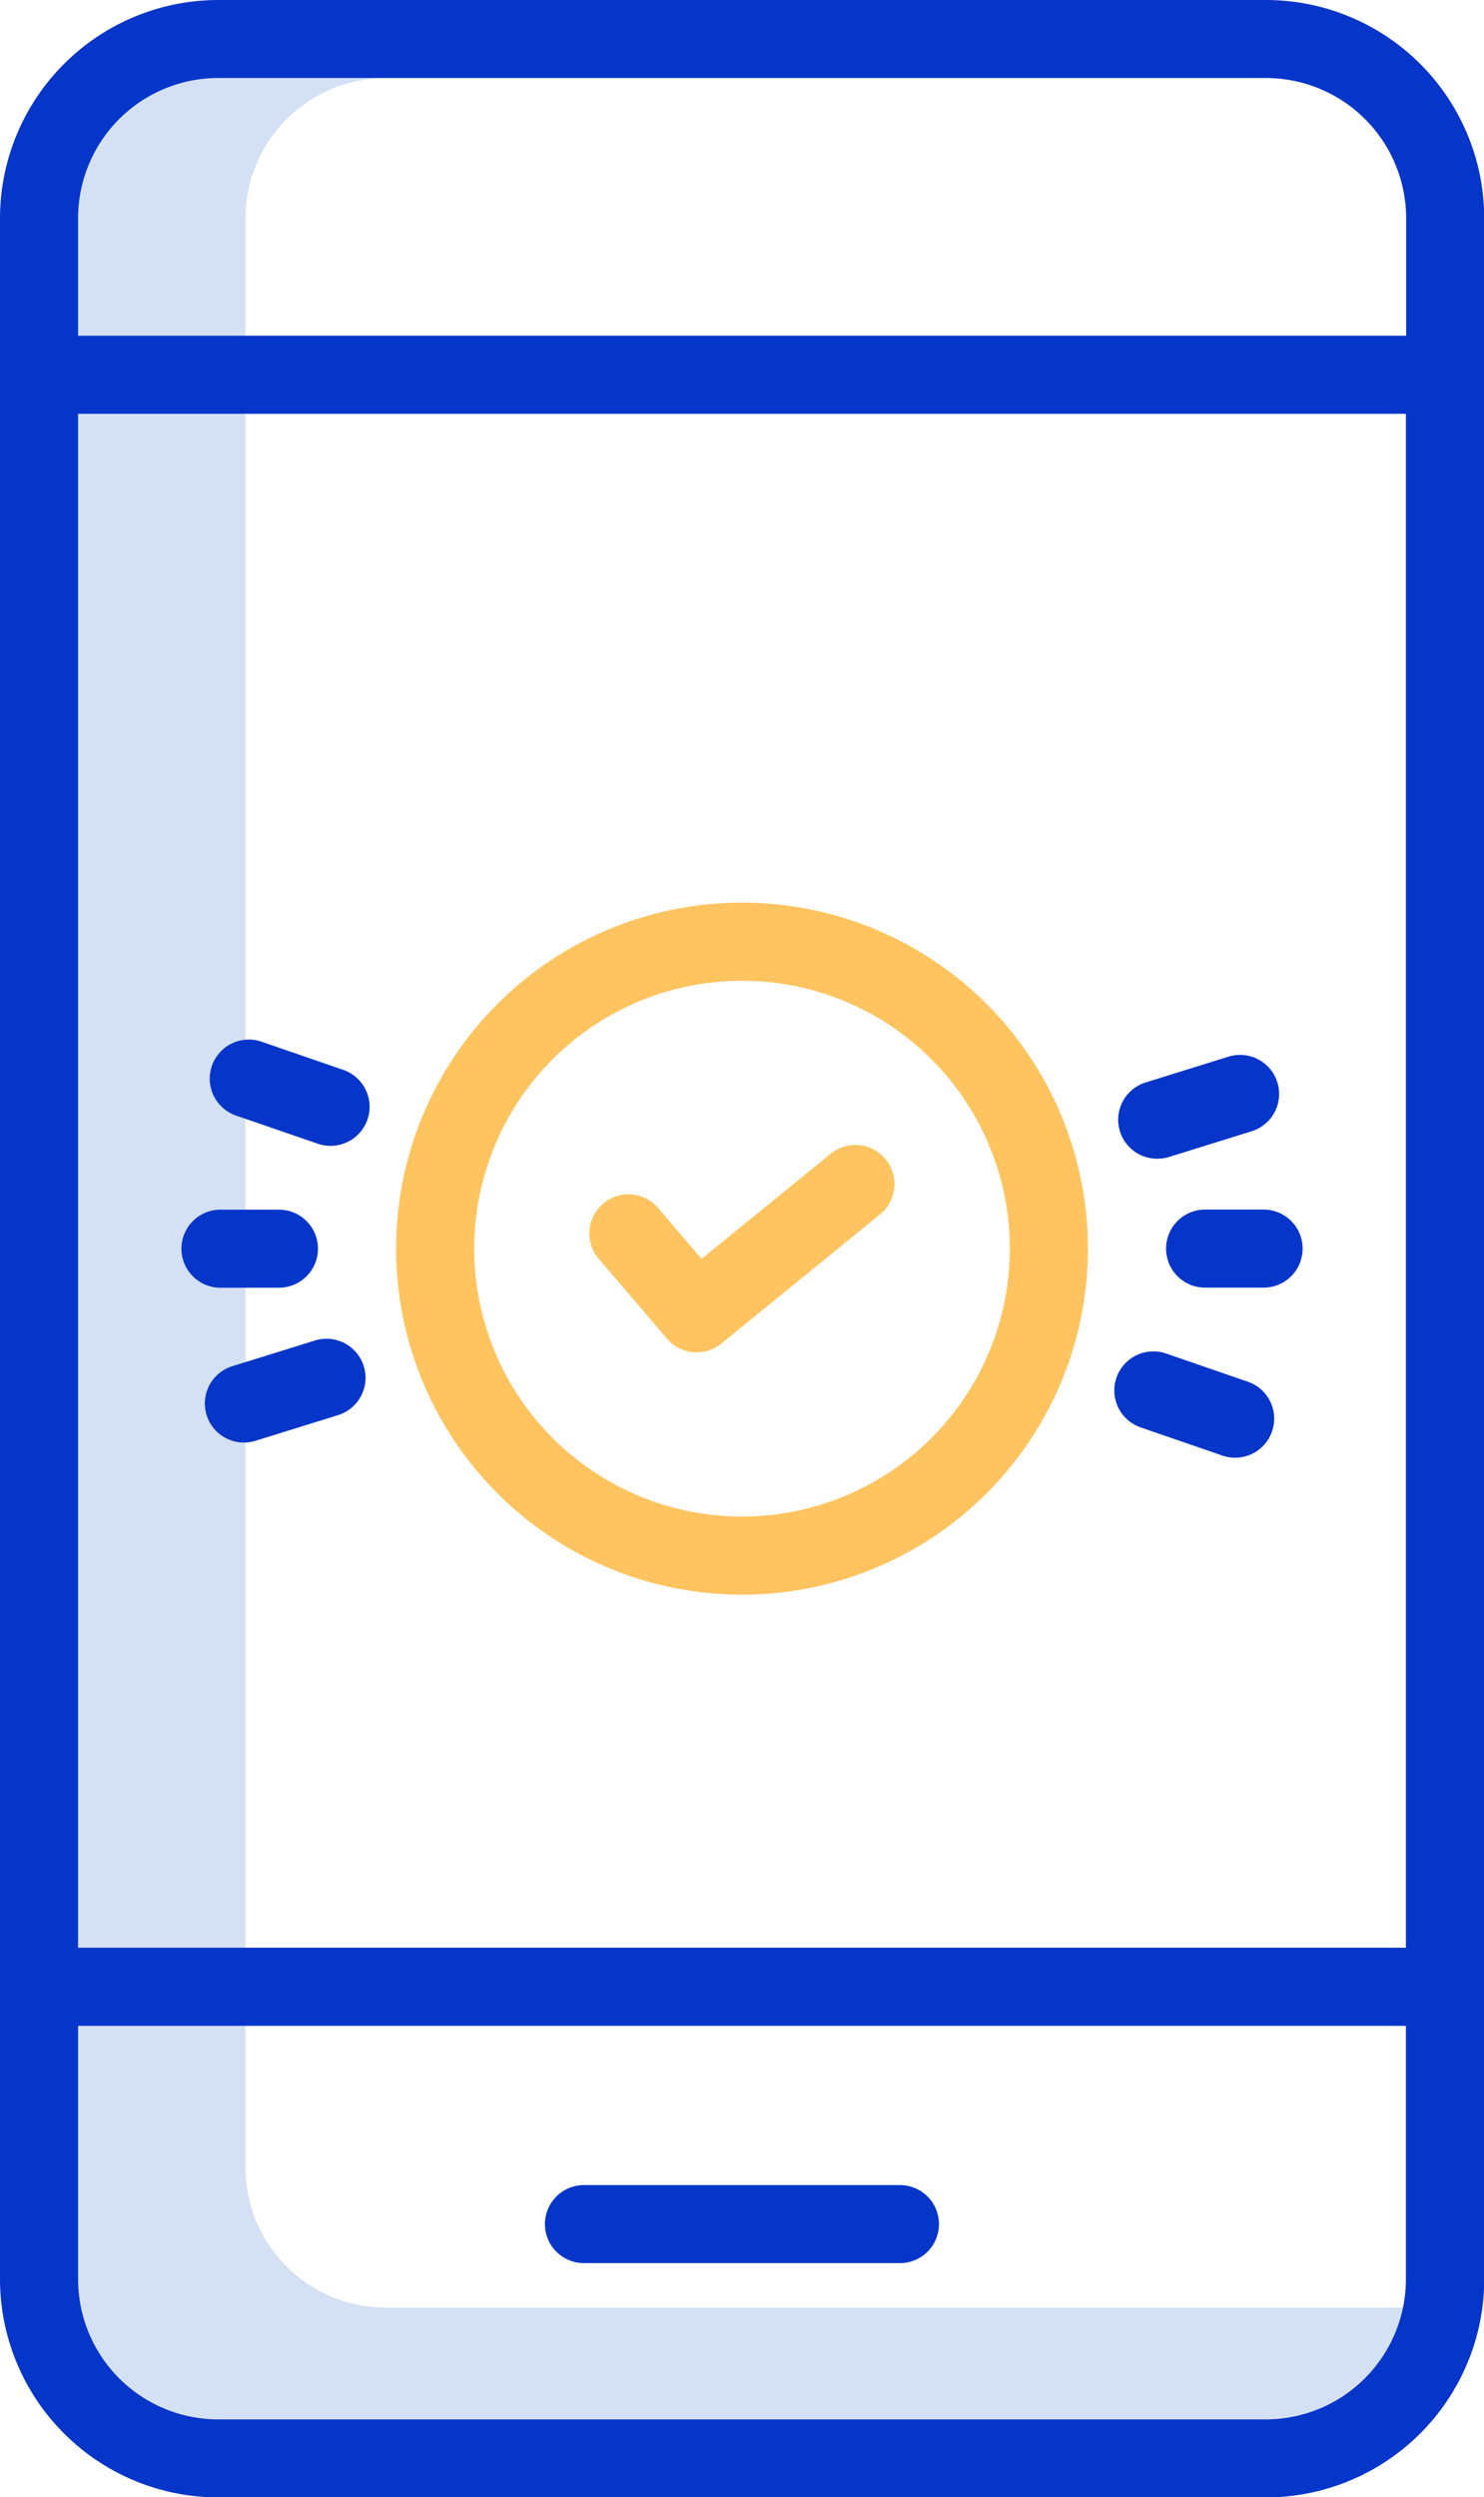
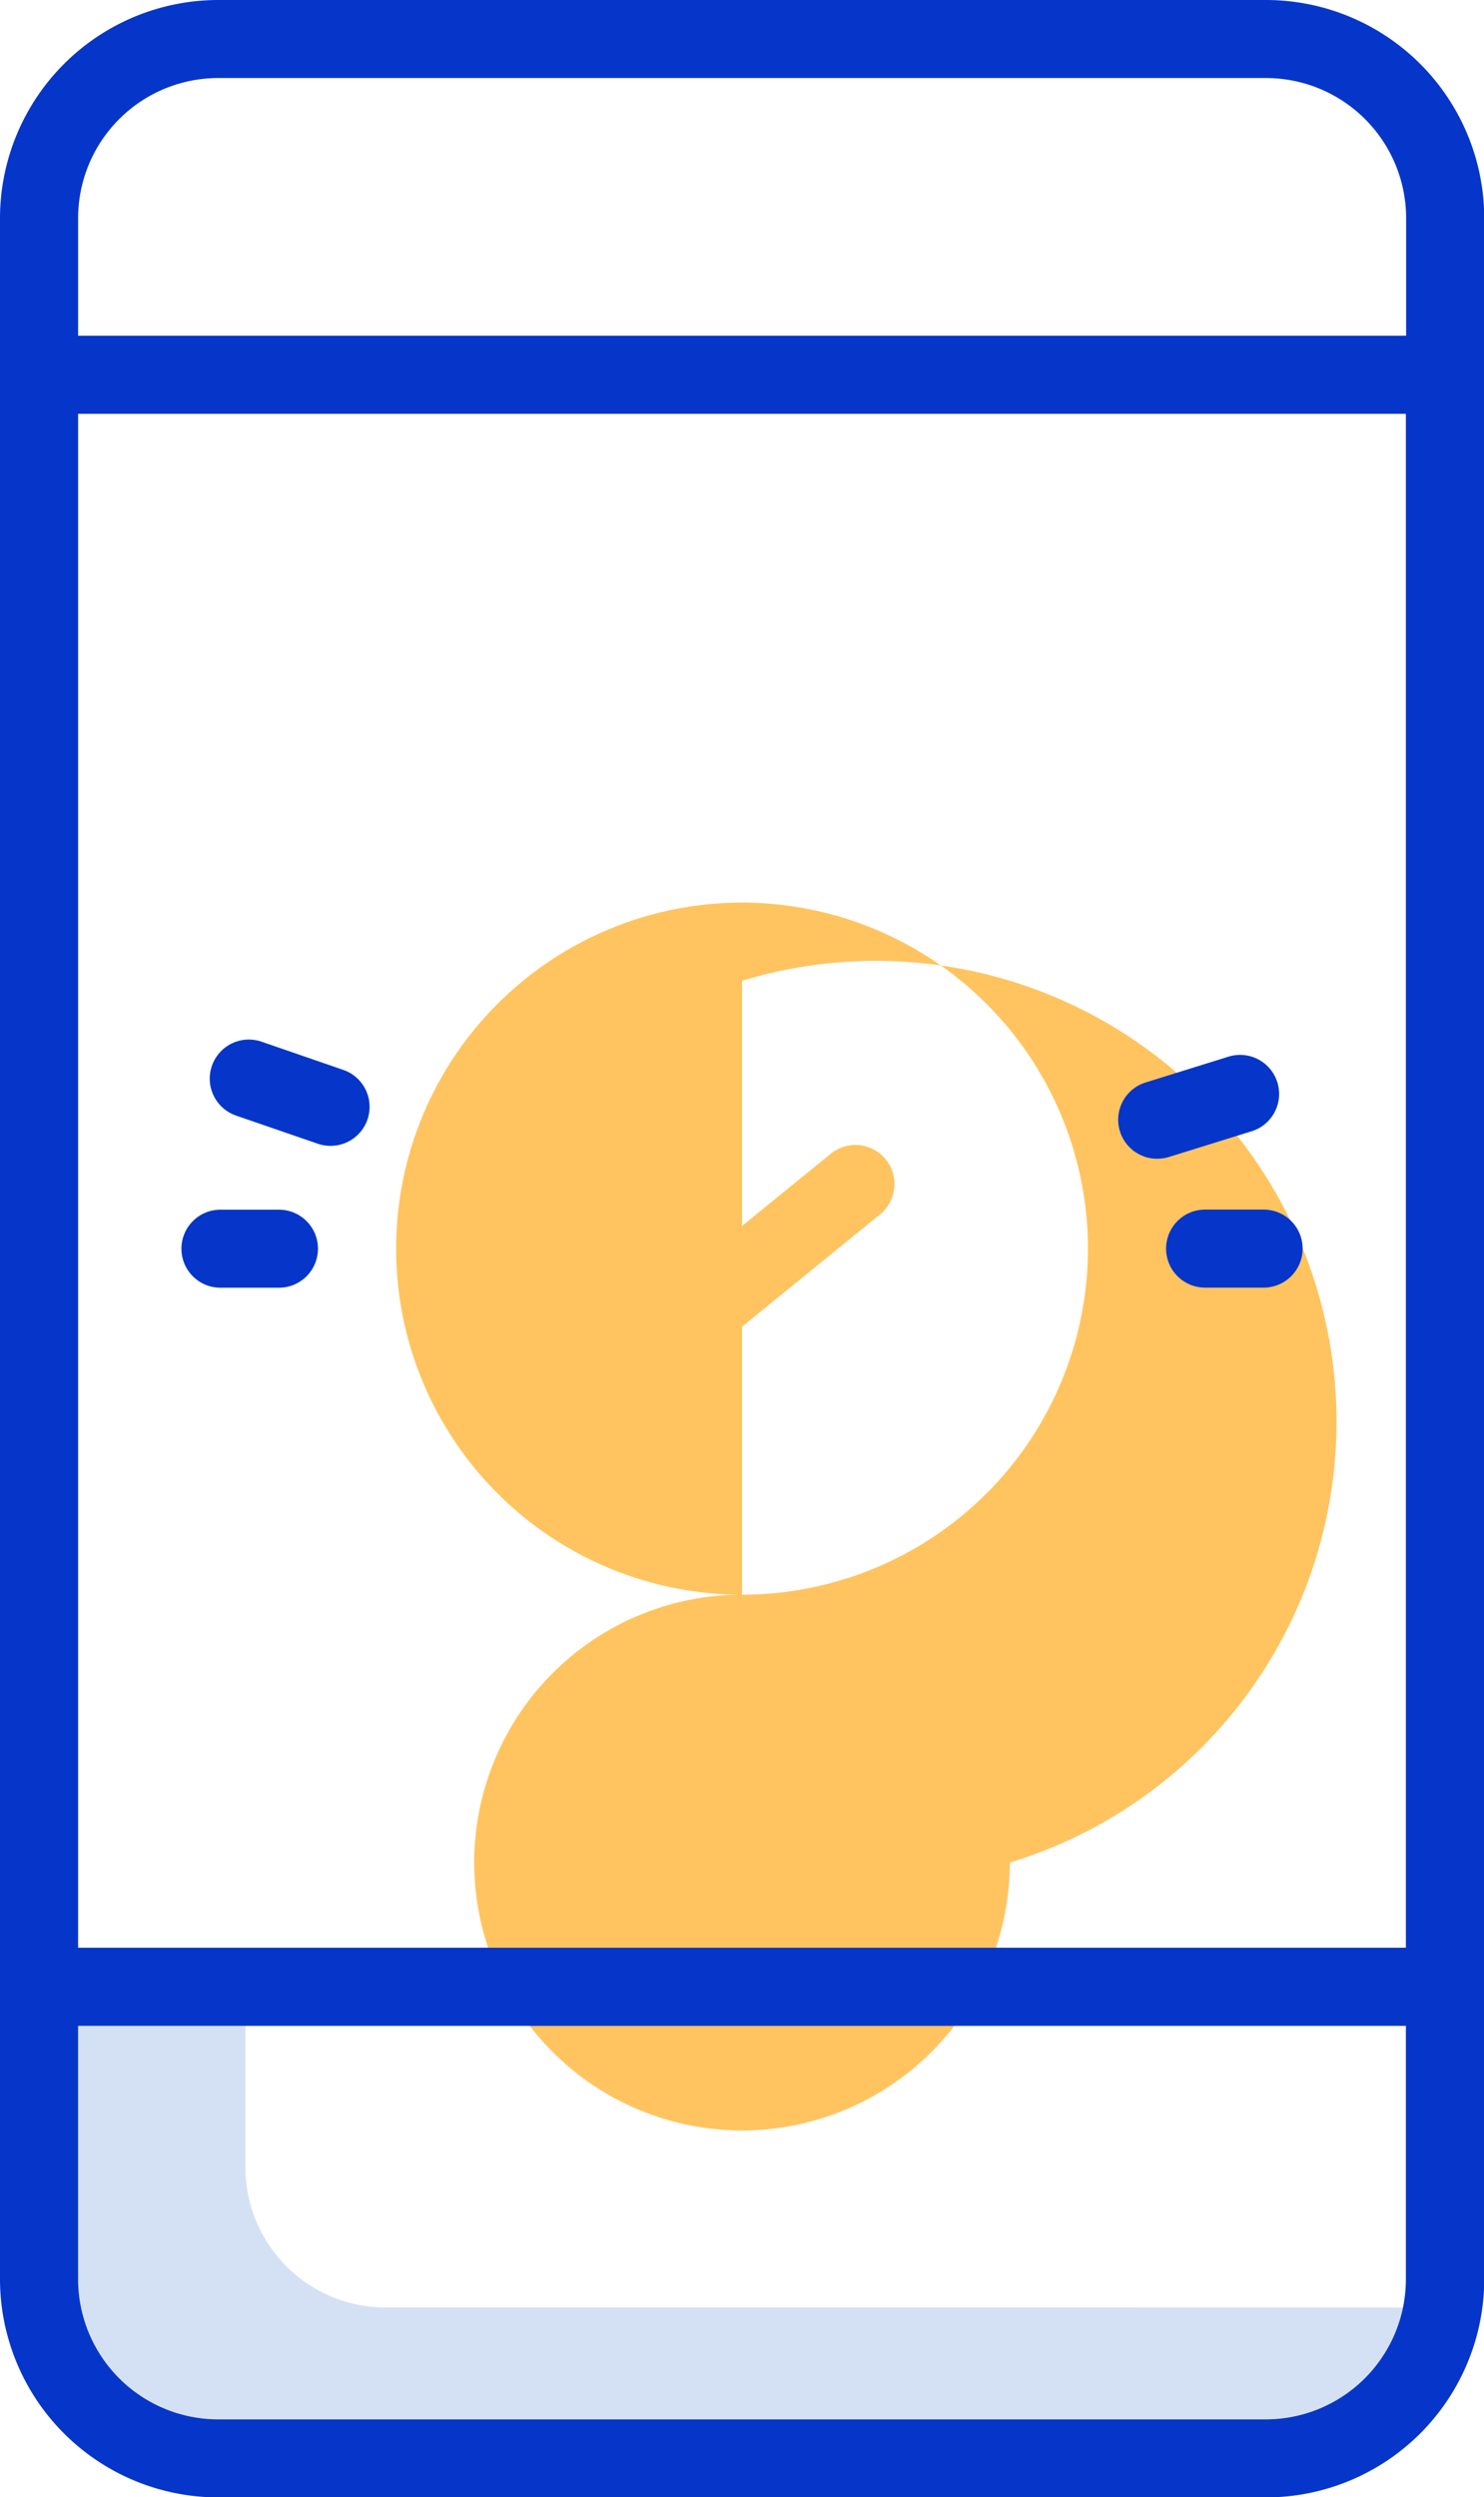
<svg xmlns="http://www.w3.org/2000/svg" width="30.435" height="51.197" viewBox="0 0 30.435 51.197">
  <g id="ecommerce_2_" data-name="ecommerce (2)" transform="translate(-0.234 0)">
-     <path id="Path_220" data-name="Path 220" d="M14.234,74.148h3.432V105.6H14.234Zm0,0" transform="translate(-12.398 -65.665)" fill="#d4e1f4" />
-     <path id="Path_221" data-name="Path 221" d="M20.538,14H17.106a2.875,2.875,0,0,0-2.872,2.872V19.28h3.432V16.872A2.875,2.875,0,0,1,20.538,14Zm0,0" transform="translate(-12.398 -12.398)" fill="#d4e1f4" />
    <path id="Path_222" data-name="Path 222" d="M20.538,368.774a2.875,2.875,0,0,1-2.872-2.872V363H14.234v5.191a2.875,2.875,0,0,0,2.872,2.872H38.593a2.877,2.877,0,0,0,2.812-2.288Zm0,0" transform="translate(-12.398 -321.467)" fill="#d4e1f4" />
    <path id="Path_223" data-name="Path 223" d="M108.088,209.391a.8.8,0,0,1-.61-.281l-1.4-1.638a.8.8,0,1,1,1.218-1.04l.891,1.043,2.65-2.156a.8.8,0,1,1,1.011,1.243l-3.256,2.649A.8.8,0,0,1,108.088,209.391Zm0,0" transform="translate(-93.565 -181.666)" fill="#ffc45f" />
-     <path id="Path_224" data-name="Path 224" d="M78.328,175.922a7.094,7.094,0,1,1,7.094-7.094A7.094,7.094,0,0,1,78.328,175.922Zm0-12.586a5.492,5.492,0,1,0,5.492,5.492A5.492,5.492,0,0,0,78.328,163.336Zm0,0" transform="translate(-62.876 -143.229)" fill="#ffc45f" />
+     <path id="Path_224" data-name="Path 224" d="M78.328,175.922a7.094,7.094,0,1,1,7.094-7.094A7.094,7.094,0,0,1,78.328,175.922Za5.492,5.492,0,1,0,5.492,5.492A5.492,5.492,0,0,0,78.328,163.336Zm0,0" transform="translate(-62.876 -143.229)" fill="#ffc45f" />
    <g id="Group_1266" data-name="Group 1266" transform="translate(0.234 0)">
      <path id="Path_225" data-name="Path 225" d="M26.2,0H4.708A4.479,4.479,0,0,0,.234,4.474v42.25A4.479,4.479,0,0,0,4.708,51.2H26.2a4.479,4.479,0,0,0,4.474-4.474V4.473A4.479,4.479,0,0,0,26.2,0ZM1.836,8.484H29.067V39.931H1.836ZM4.708,1.6H26.2a2.875,2.875,0,0,1,2.872,2.872V6.882H1.836V4.473A2.875,2.875,0,0,1,4.708,1.6ZM26.2,49.6H4.708a2.875,2.875,0,0,1-2.872-2.872V41.533H29.067v5.191A2.875,2.875,0,0,1,26.2,49.6Zm0,0" transform="translate(-0.234 0)" fill="#0635c9" />
-       <path id="Path_226" data-name="Path 226" d="M105.192,391.531H98.711a.8.8,0,1,0,0,1.6h6.481a.8.8,0,1,0,0-1.6Zm0,0" transform="translate(-86.735 -346.734)" fill="#0635c9" />
      <path id="Path_227" data-name="Path 227" d="M211.236,216.734h-1.2a.8.8,0,1,0,0,1.6h1.2a.8.8,0,0,0,0-1.6Zm0,0" transform="translate(-185.321 -191.936)" fill="#0635c9" />
      <path id="Path_228" data-name="Path 228" d="M34.737,218.336a.8.8,0,0,0,0-1.6h-1.2a.8.8,0,0,0,0,1.6Zm0,0" transform="translate(-29.016 -191.936)" fill="#0635c9" />
-       <path id="Path_229" data-name="Path 229" d="M202.715,242.764l-1.677-.578a.8.8,0,1,0-.522,1.514l1.677.578a.8.8,0,1,0,.522-1.514Zm0,0" transform="translate(-177.123 -214.437)" fill="#0635c9" />
      <path id="Path_230" data-name="Path 230" d="M40.542,186.882l-1.676-.578a.8.8,0,1,0-.522,1.515l1.676.577a.8.8,0,1,0,.522-1.514Zm0,0" transform="translate(-33.502 -164.948)" fill="#0635c9" />
      <path id="Path_231" data-name="Path 231" d="M201.511,191.1a.8.8,0,0,0,.238-.036l1.693-.527a.8.8,0,1,0-.475-1.529l-1.693.527a.8.8,0,0,0,.237,1.566Zm0,0" transform="translate(-177.772 -167.345)" fill="#0635c9" />
-       <path id="Path_232" data-name="Path 232" d="M39.173,239.922l-1.693.526a.8.8,0,1,0,.476,1.529l1.693-.526a.8.8,0,0,0-.476-1.53Zm0,0" transform="translate(-32.716 -212.439)" fill="#0635c9" />
    </g>
  </g>
</svg>